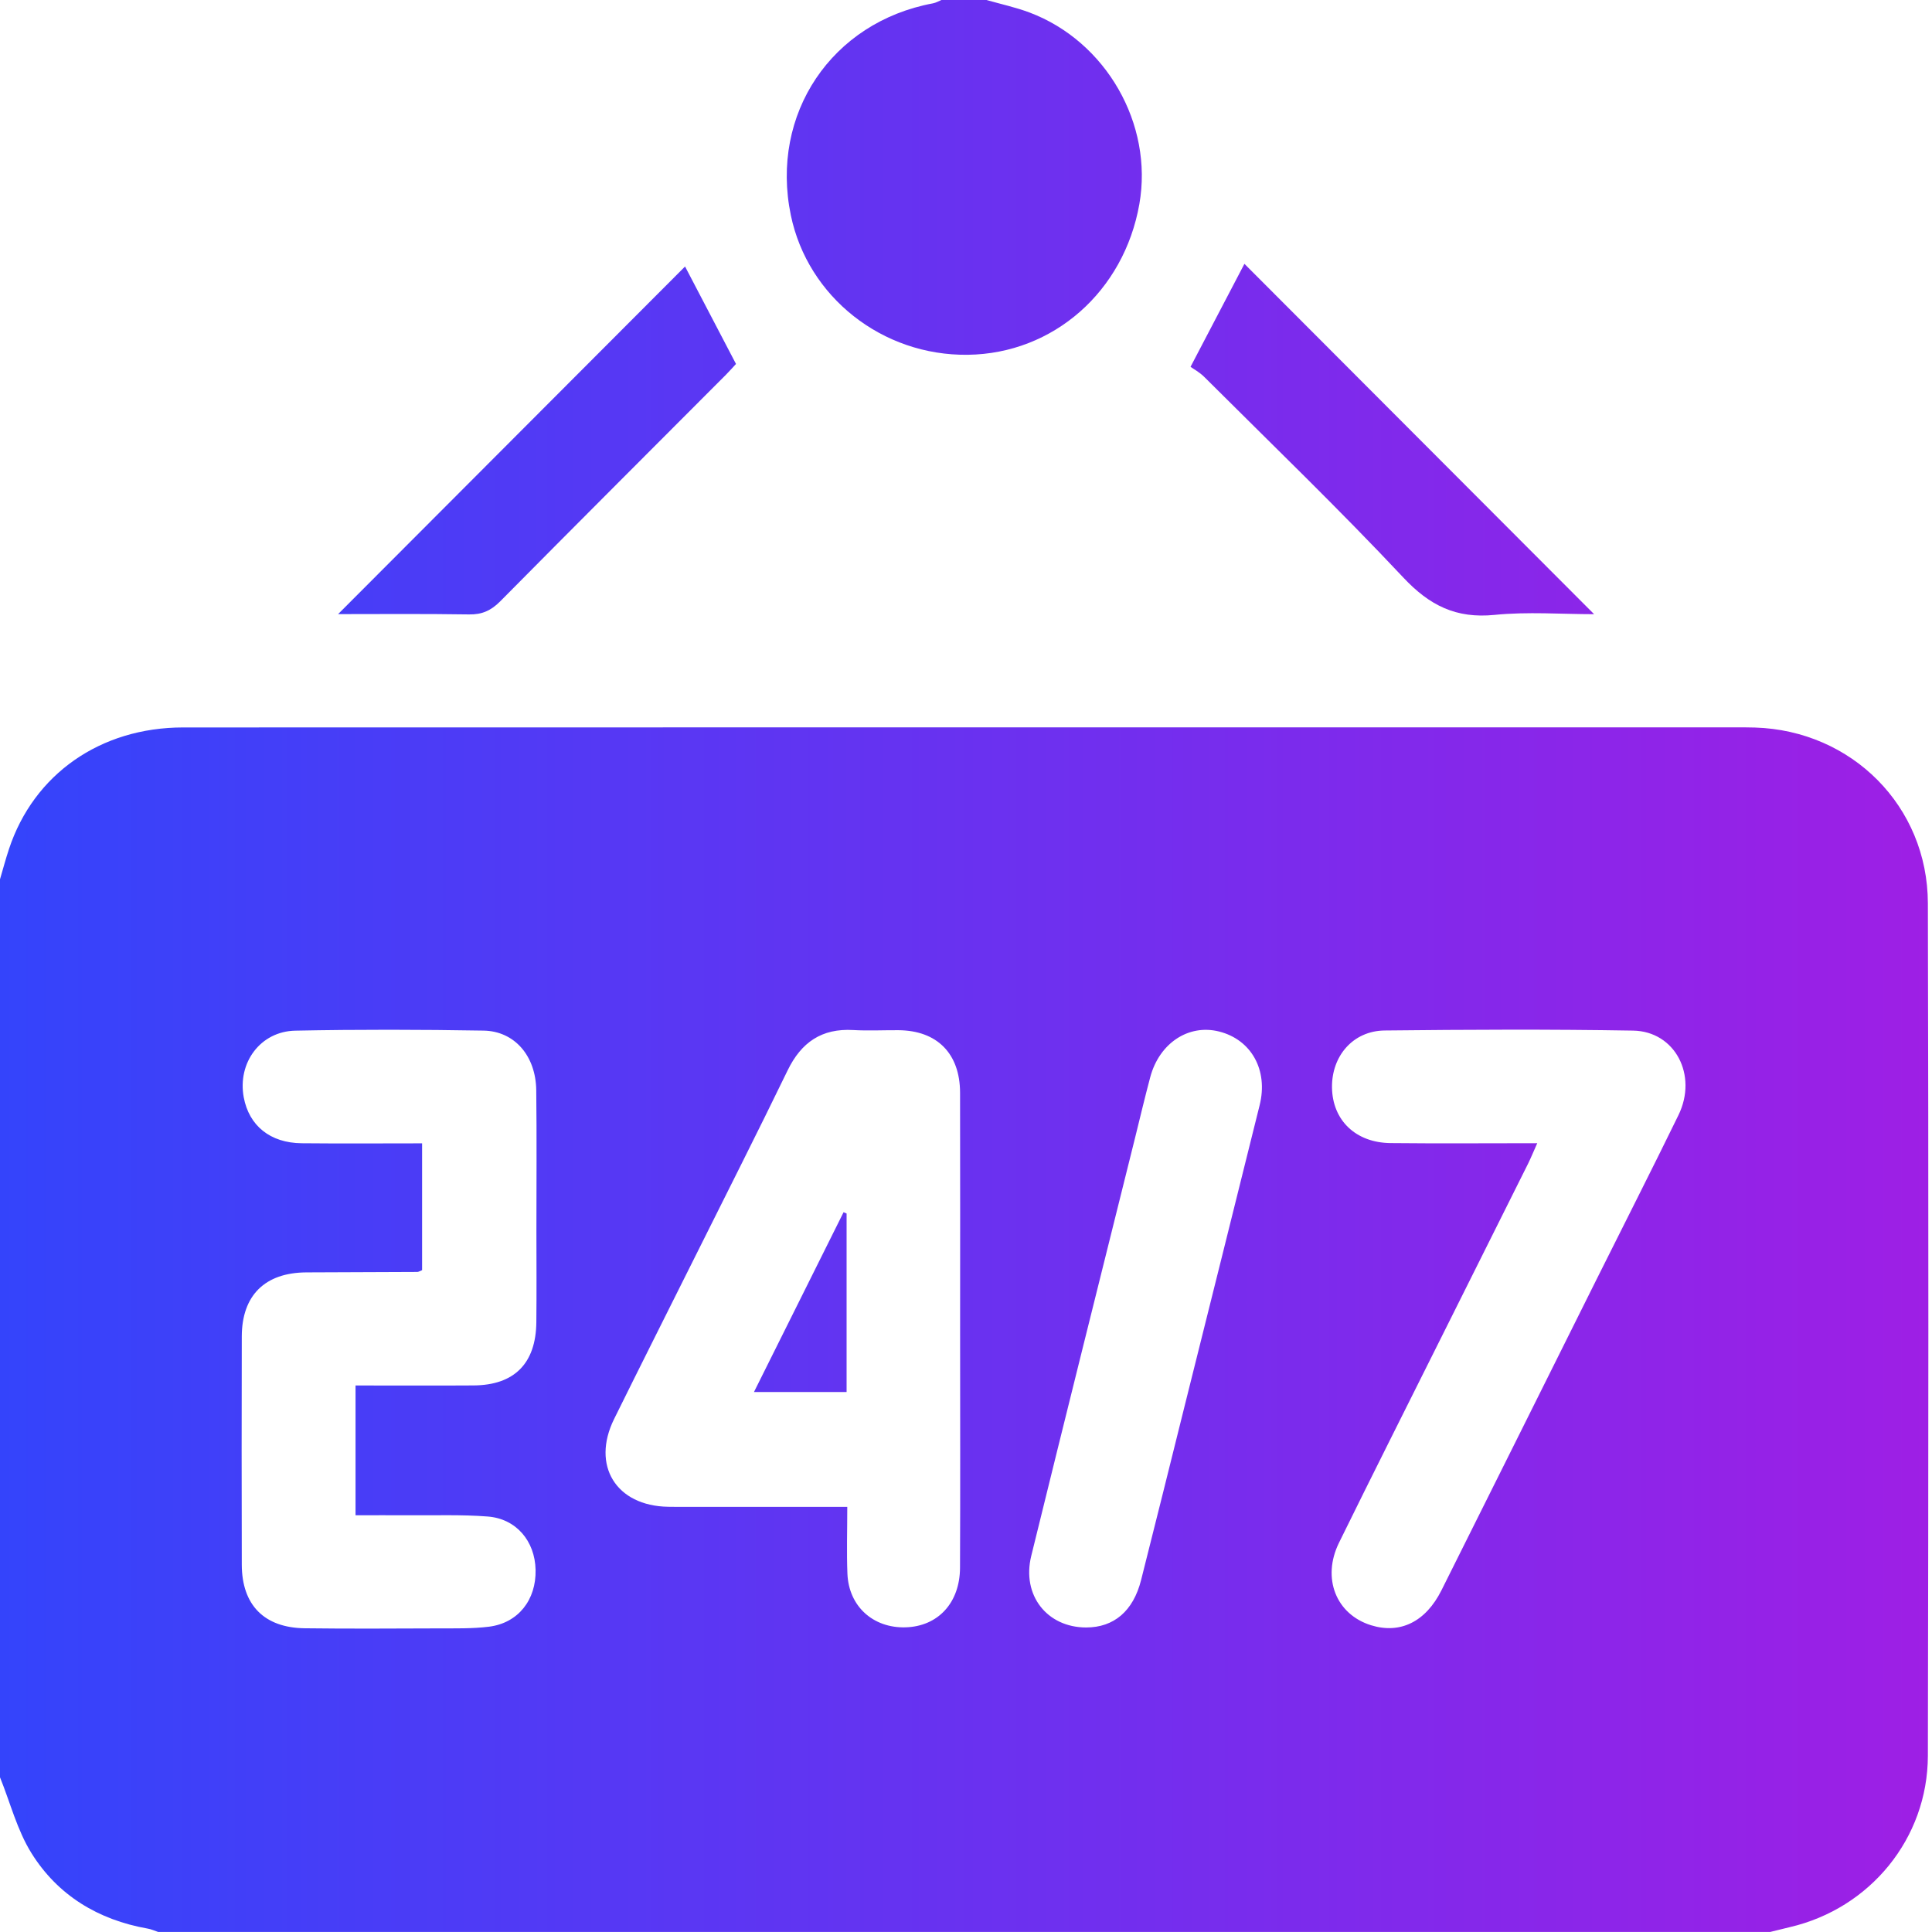
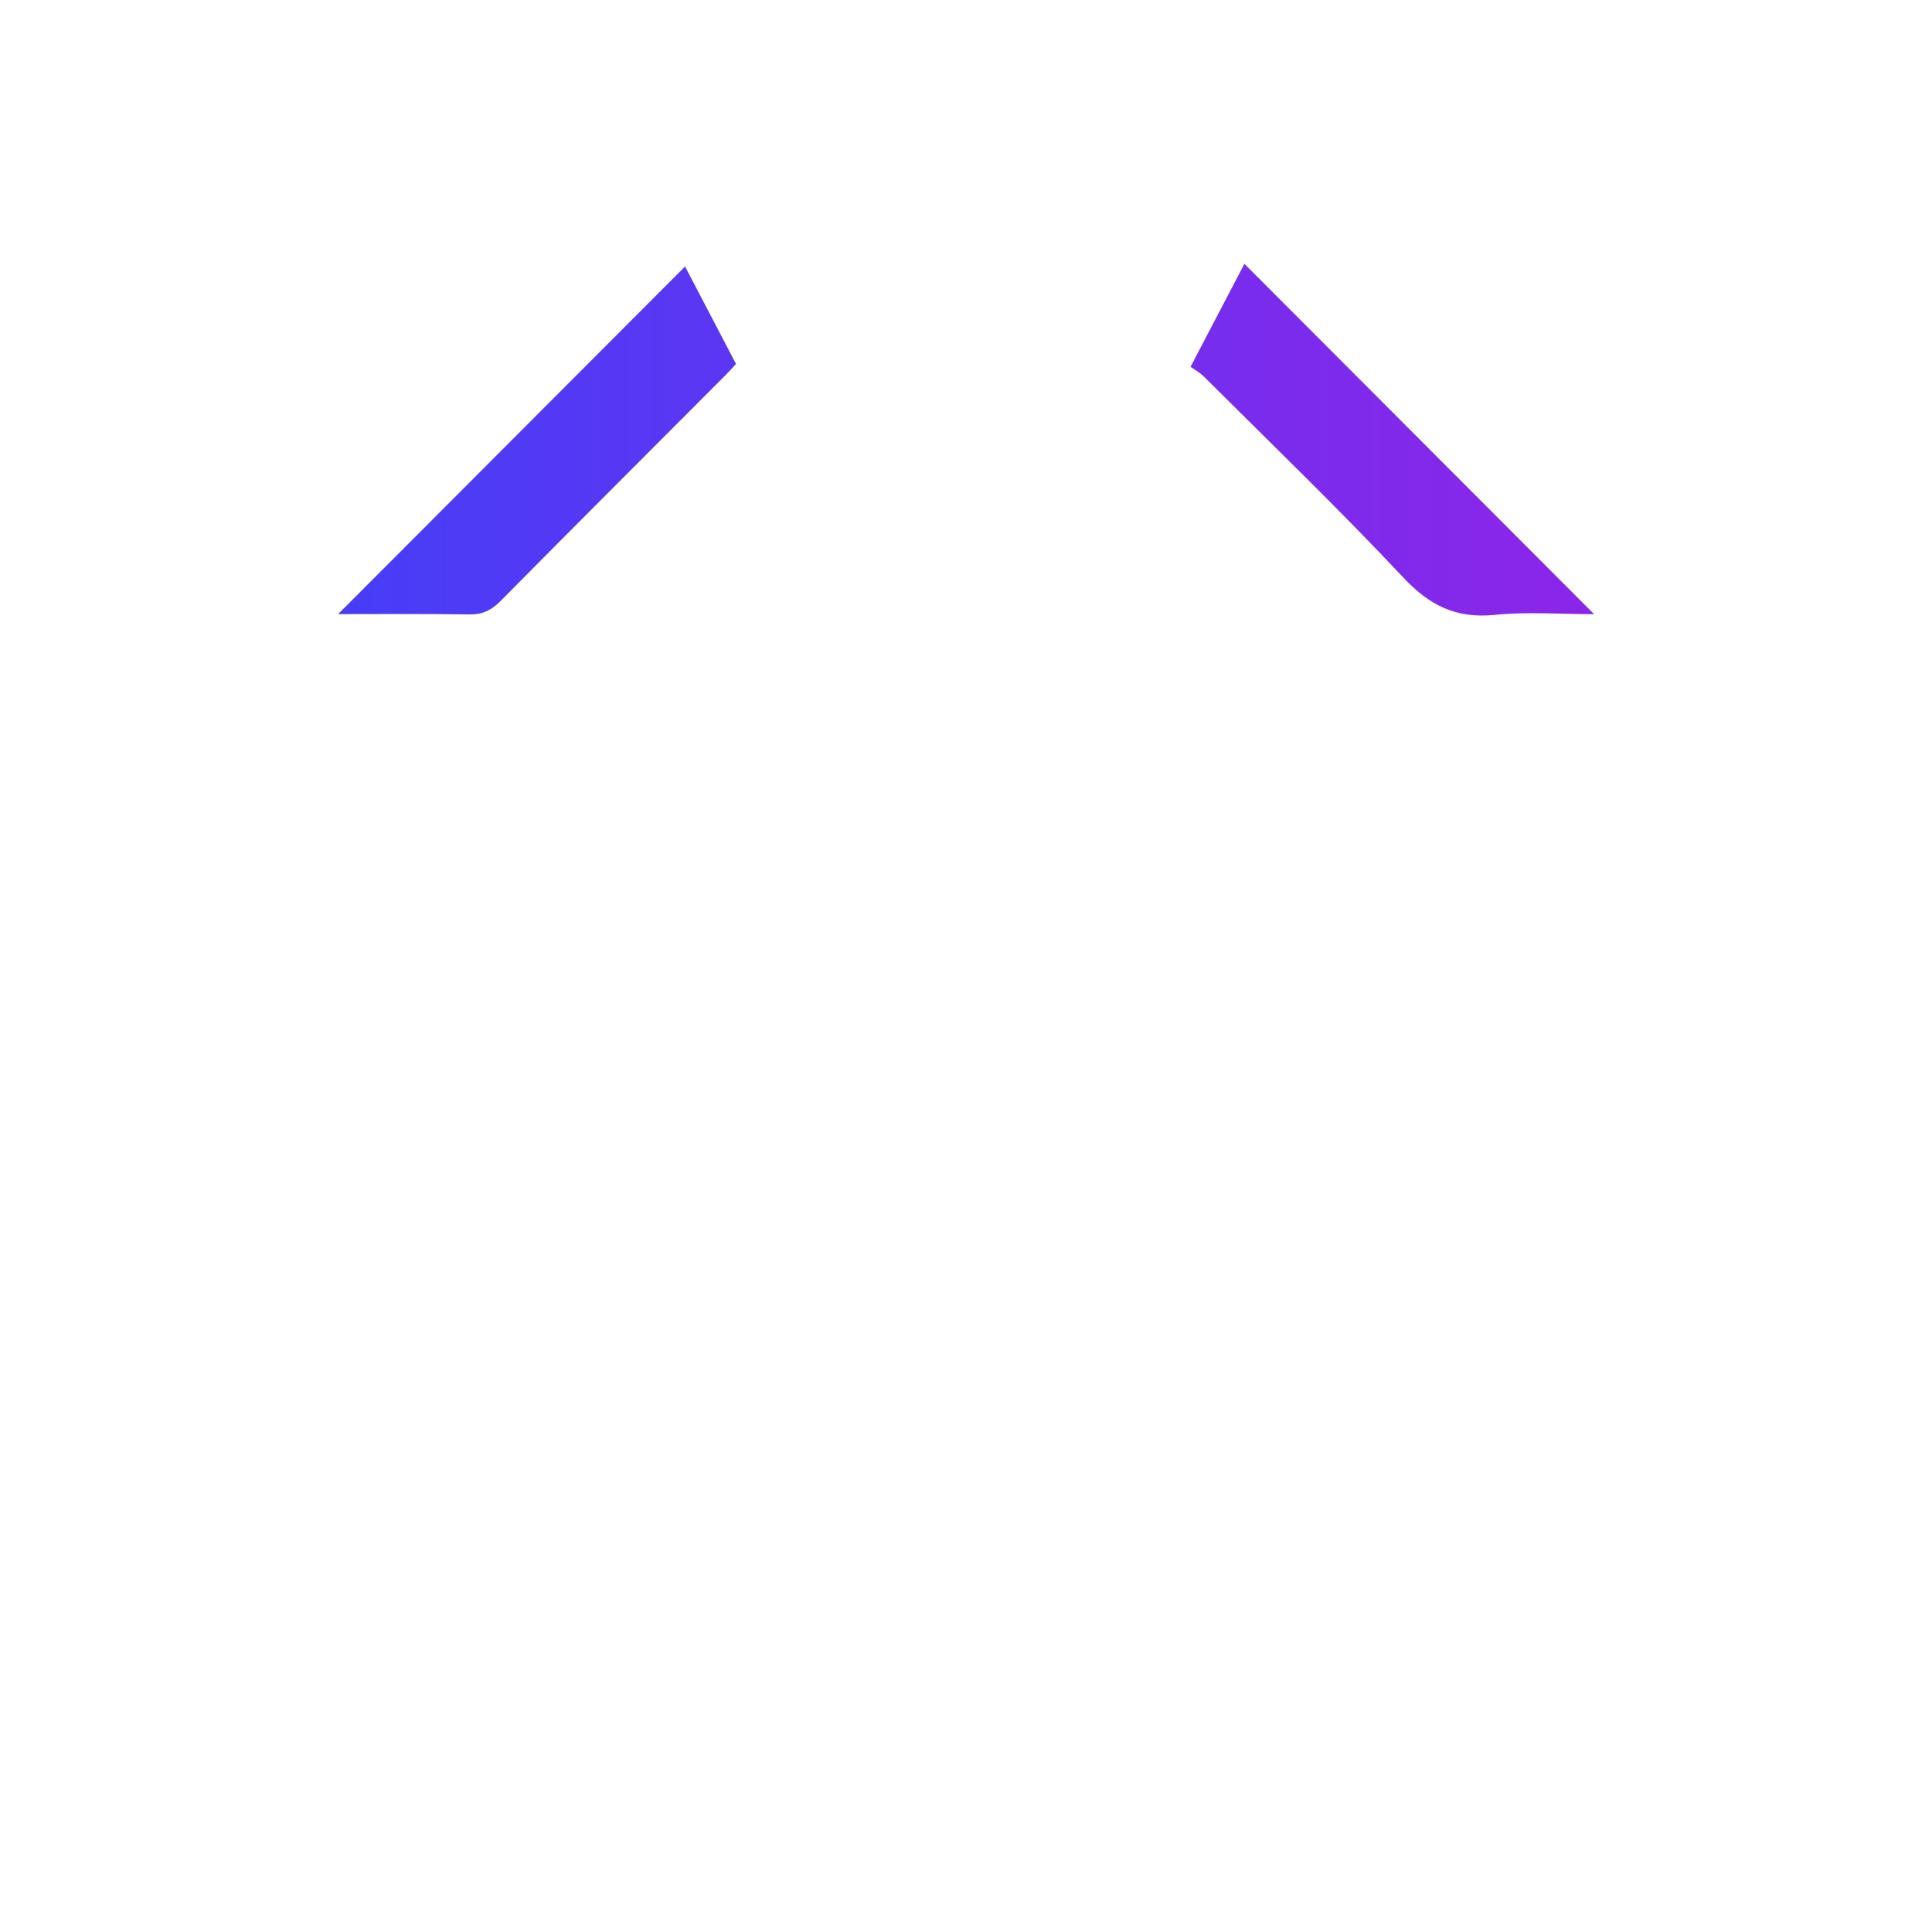
<svg xmlns="http://www.w3.org/2000/svg" width="82" height="82" viewBox="0 0 82 82" fill="none">
-   <path d="M75.122 81.998H6.713C6.564 81.949 6.419 81.88 6.265 81.855C4.166 81.483 2.451 80.445 1.332 78.648C0.728 77.678 0.436 76.51 0 75.434C0 62.729 0 50.024 0 37.319C0.126 36.89 0.241 36.458 0.382 36.033C1.431 32.865 4.254 30.877 7.772 30.875C29.877 30.868 51.982 30.872 74.088 30.872C74.221 30.872 74.356 30.875 74.488 30.879C78.594 31.007 81.814 34.216 81.825 38.337C81.855 50.4 81.85 62.46 81.825 74.522C81.816 78.035 79.369 81.001 75.968 81.793C75.686 81.859 75.406 81.932 75.124 82L75.122 81.998ZM35.961 63.955C35.961 64.982 35.931 65.889 35.967 66.792C36.023 68.176 37.056 69.107 38.433 69.069C39.806 69.03 40.739 68.037 40.746 66.54C40.761 63.207 40.75 59.872 40.75 56.539C40.75 53.152 40.757 49.763 40.748 46.377C40.744 44.711 39.77 43.735 38.128 43.725C37.489 43.721 36.849 43.755 36.213 43.718C34.878 43.641 34.009 44.237 33.43 45.429C32.141 48.087 30.804 50.724 29.486 53.368C28.346 55.655 27.195 57.937 26.064 60.228C25.09 62.202 26.151 63.916 28.355 63.952C28.968 63.963 29.578 63.952 30.191 63.955C32.077 63.955 33.962 63.955 35.959 63.955H35.961ZM15.09 58.804C16.809 58.804 18.453 58.813 20.1 58.802C21.829 58.791 22.745 57.869 22.764 56.122C22.777 54.841 22.769 53.56 22.767 52.279C22.767 50.278 22.784 48.275 22.76 46.274C22.743 44.822 21.846 43.765 20.524 43.742C17.862 43.697 15.197 43.691 12.534 43.744C11.048 43.774 10.074 45.111 10.345 46.573C10.57 47.778 11.467 48.51 12.803 48.523C14.501 48.54 16.198 48.527 17.915 48.527V53.91C17.811 53.951 17.761 53.985 17.714 53.985C16.143 53.993 14.571 53.995 13 54.004C11.247 54.015 10.267 54.978 10.262 56.722C10.254 59.951 10.254 63.182 10.262 66.41C10.267 68.123 11.215 69.088 12.936 69.109C14.828 69.133 16.717 69.12 18.609 69.114C19.327 69.111 20.053 69.13 20.762 69.041C21.996 68.883 22.76 67.903 22.732 66.63C22.705 65.404 21.908 64.456 20.693 64.365C19.581 64.279 18.457 64.322 17.339 64.313C16.602 64.307 15.863 64.313 15.09 64.313V58.804ZM65.244 48.525C65.088 48.871 64.981 49.136 64.856 49.39C63.619 51.869 62.381 54.348 61.142 56.825C59.703 59.71 58.251 62.588 56.831 65.479C56.092 66.984 56.709 68.52 58.193 68.981C59.425 69.363 60.51 68.838 61.181 67.495C63.386 63.088 65.582 58.674 67.781 54.265C68.934 51.952 70.108 49.65 71.24 47.327C72.064 45.636 71.097 43.774 69.316 43.742C65.801 43.682 62.285 43.699 58.77 43.737C57.429 43.752 56.515 44.818 56.534 46.161C56.556 47.547 57.538 48.501 59.02 48.516C61.063 48.538 63.107 48.521 65.244 48.521V48.525ZM46.099 69.075C47.276 69.075 48.098 68.381 48.431 67.064C49.054 64.61 49.661 62.154 50.273 59.699C51.337 55.435 52.407 51.17 53.464 46.904C53.833 45.416 53.109 44.124 51.74 43.78C50.447 43.456 49.206 44.271 48.819 45.721C48.593 46.571 48.39 47.425 48.179 48.279C46.705 54.198 45.224 60.115 43.769 66.039C43.359 67.708 44.442 69.075 46.101 69.075H46.099Z" fill="url(#paint0_linear_1_73)" />
-   <path d="M41.878 0.002C42.484 0.175 43.106 0.31 43.695 0.53C46.951 1.757 48.954 5.27 48.358 8.661C47.705 12.374 44.705 15.011 41.079 15.058C37.451 15.107 34.285 12.609 33.565 9.133C32.677 4.839 35.295 0.94 39.602 0.141C39.725 0.117 39.841 0.049 39.958 0H41.876L41.878 0.002Z" fill="url(#paint1_linear_1_73)" />
  <path d="M29.077 11.313C29.69 12.485 30.439 13.918 31.238 15.447C31.17 15.519 30.999 15.716 30.817 15.899C27.621 19.104 24.416 22.303 21.23 25.523C20.843 25.912 20.459 26.089 19.906 26.078C17.995 26.048 16.084 26.065 14.35 26.065C19.25 21.156 24.213 16.185 29.077 11.31V11.313Z" fill="url(#paint2_linear_1_73)" />
  <path d="M67.657 26.068C66.276 26.068 64.841 25.957 63.431 26.098C61.802 26.26 60.675 25.701 59.558 24.509C56.825 21.597 53.944 18.823 51.115 16C50.91 15.795 50.643 15.652 50.53 15.569C51.384 13.935 52.142 12.485 52.817 11.198C57.683 16.073 62.656 21.056 67.659 26.068H67.657Z" fill="url(#paint3_linear_1_73)" />
-   <path d="M35.932 59.081H32.001C33.287 56.502 34.546 53.976 35.804 51.45L35.932 51.505V59.081Z" fill="url(#paint4_linear_1_73)" />
  <defs>
    <linearGradient id="paint0_linear_1_73" x1="0" y1="82" x2="81.846" y2="82" gradientUnits="userSpaceOnUse">
      <stop stop-color="#3444FB" />
      <stop offset="1" stop-color="#9E1FE5" />
    </linearGradient>
    <linearGradient id="paint1_linear_1_73" x1="0" y1="82" x2="81.846" y2="82" gradientUnits="userSpaceOnUse">
      <stop stop-color="#3444FB" />
      <stop offset="1" stop-color="#9E1FE5" />
    </linearGradient>
    <linearGradient id="paint2_linear_1_73" x1="0" y1="82" x2="81.846" y2="82" gradientUnits="userSpaceOnUse">
      <stop stop-color="#3444FB" />
      <stop offset="1" stop-color="#9E1FE5" />
    </linearGradient>
    <linearGradient id="paint3_linear_1_73" x1="0" y1="82" x2="81.846" y2="82" gradientUnits="userSpaceOnUse">
      <stop stop-color="#3444FB" />
      <stop offset="1" stop-color="#9E1FE5" />
    </linearGradient>
    <linearGradient id="paint4_linear_1_73" x1="0" y1="82" x2="81.846" y2="82" gradientUnits="userSpaceOnUse">
      <stop stop-color="#3444FB" />
      <stop offset="1" stop-color="#9E1FE5" />
    </linearGradient>
  </defs>
</svg>